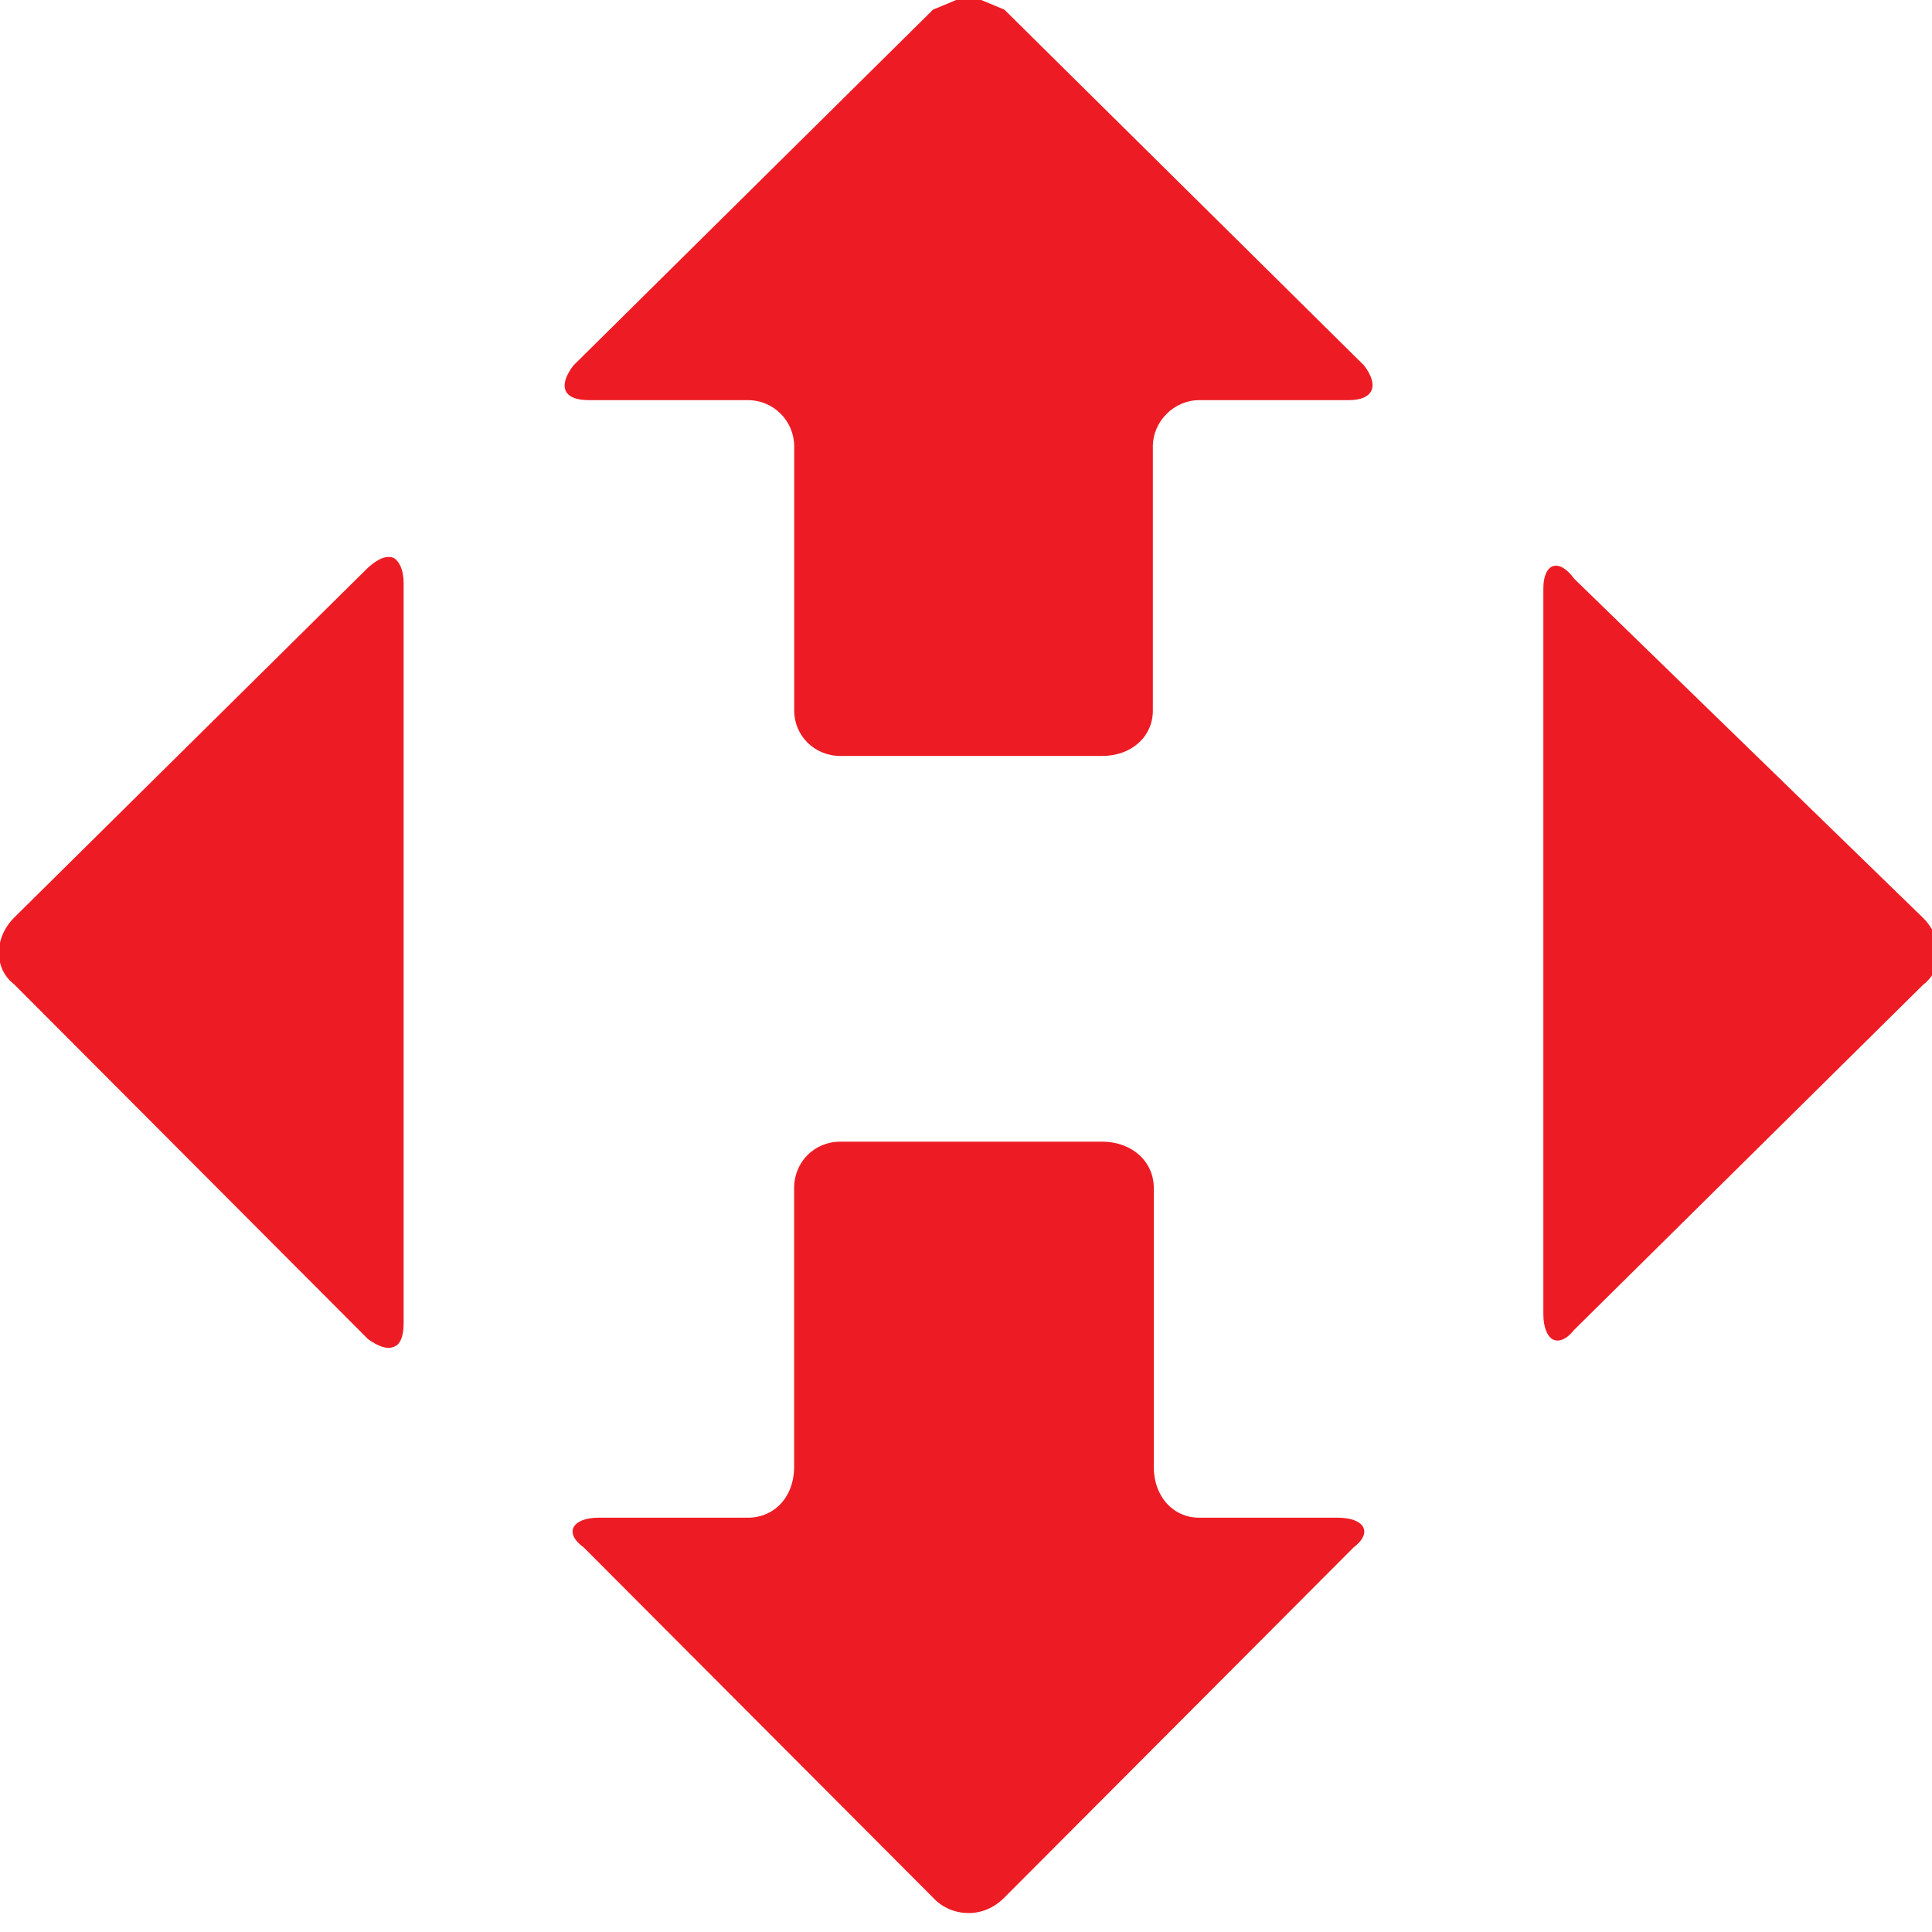
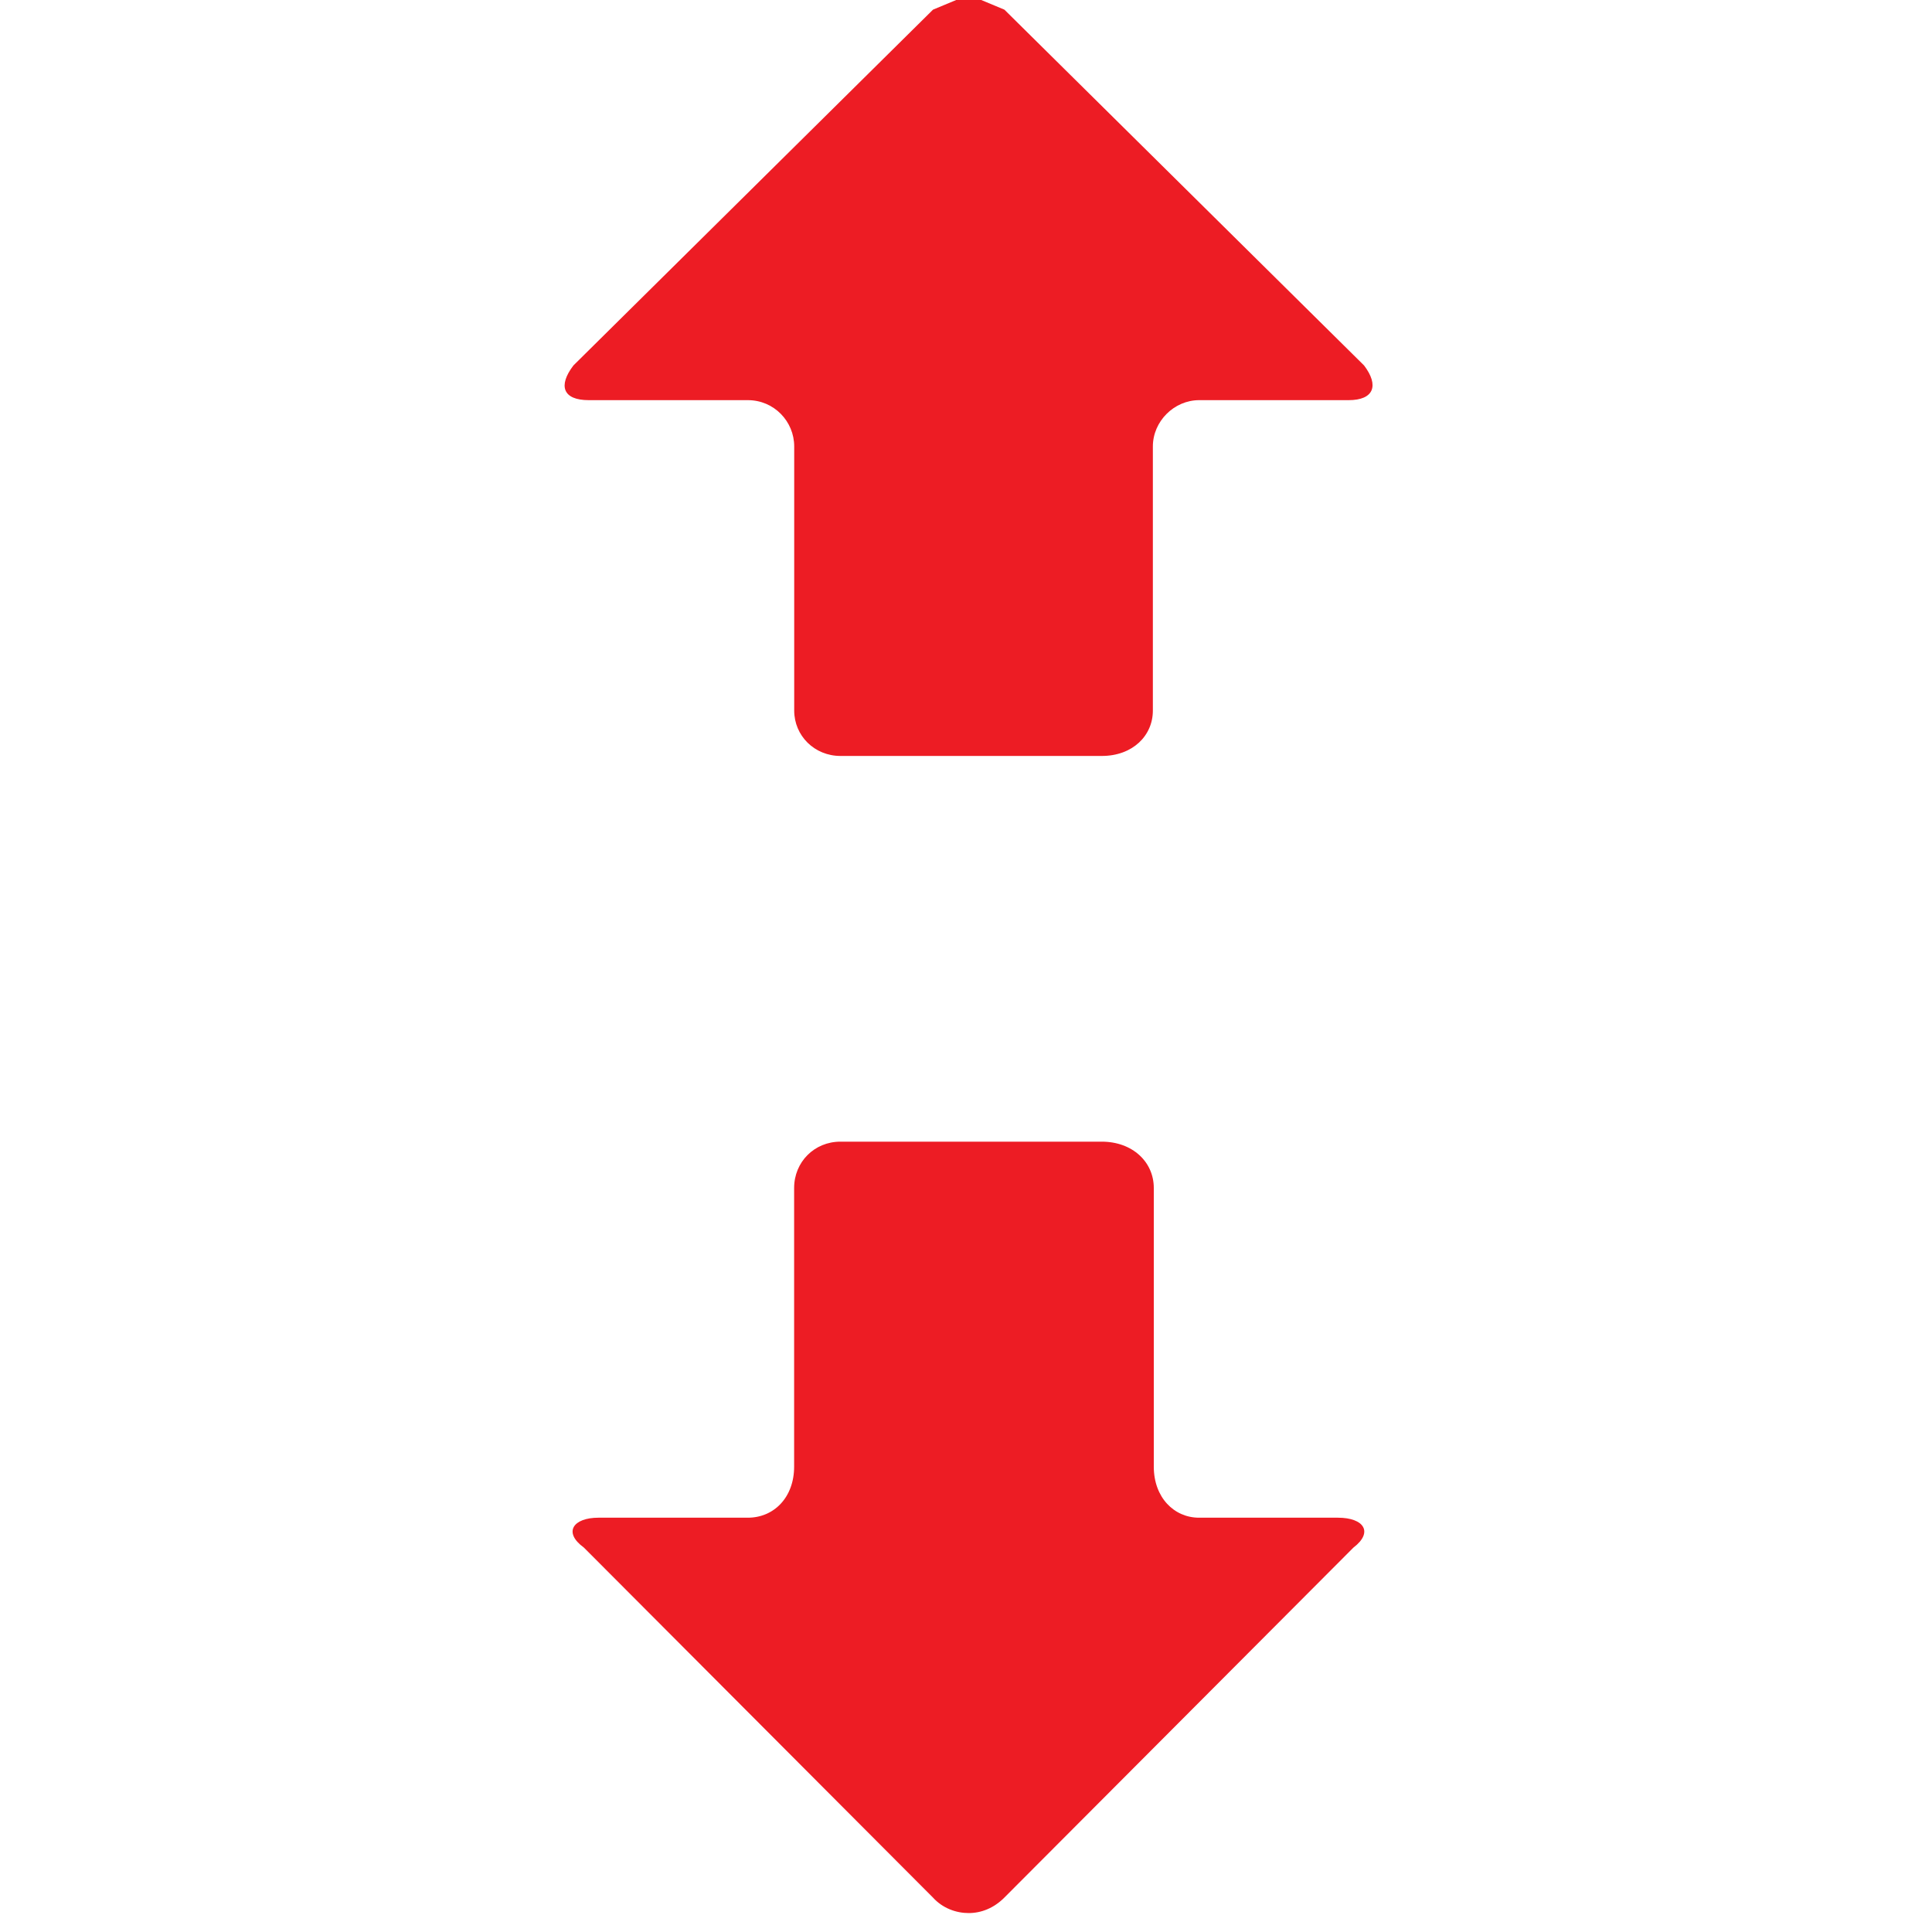
<svg xmlns="http://www.w3.org/2000/svg" width="25" height="25" viewBox="0 0 25 25" fill="none">
  <g clip-path="url(#clip0_870_14)">
-     <path fill-rule="evenodd" clip-rule="evenodd" d="M20.096 7.326C20.171 7.302 20.271 7.351 20.37 7.489C20.37 7.489 20.37 7.489 24.887 11.88C25.149 12.143 25.149 12.542 24.887 12.741C24.887 12.741 24.887 12.741 20.37 17.208C20.271 17.333 20.171 17.37 20.096 17.333C20.021 17.296 19.971 17.171 19.971 17.009V7.613C19.971 7.451 20.021 7.351 20.096 7.326Z" fill="#ED1C24" />
    <path fill-rule="evenodd" clip-rule="evenodd" d="M12.373 0H12.697L12.997 0.125C12.997 0.125 12.997 0.125 17.651 4.729C17.85 4.991 17.775 5.178 17.451 5.178C17.451 5.178 17.451 5.178 15.517 5.178C15.193 5.178 14.918 5.452 14.918 5.777C14.918 5.777 14.918 5.777 14.918 9.195C14.918 9.52 14.656 9.782 14.257 9.782C14.257 9.782 14.257 9.782 10.876 9.782C10.539 9.782 10.277 9.52 10.277 9.195C10.277 9.195 10.277 9.195 10.277 5.777C10.277 5.452 10.015 5.178 9.678 5.178H7.619C7.282 5.178 7.22 4.991 7.42 4.729C7.42 4.729 7.42 4.729 12.073 0.125L12.373 0Z" fill="#ED1C24" />
-     <path fill-rule="evenodd" clip-rule="evenodd" d="M5.098 7.221C5.173 7.271 5.223 7.383 5.223 7.545V17.128C5.223 17.302 5.173 17.402 5.098 17.427C5.011 17.464 4.899 17.427 4.761 17.327C4.761 17.327 4.761 17.327 0.182 12.736C-0.08 12.536 -0.08 12.137 0.182 11.875C0.182 11.875 0.182 11.875 4.761 7.346C4.899 7.221 5.011 7.183 5.098 7.221Z" fill="#ED1C24" />
    <path fill-rule="evenodd" clip-rule="evenodd" d="M10.875 14.773C10.875 14.773 10.875 14.773 14.256 14.773C14.655 14.773 14.93 15.036 14.93 15.372C14.93 15.372 14.93 15.372 14.93 18.978C14.93 19.377 15.192 19.639 15.516 19.639H17.313C17.65 19.639 17.775 19.827 17.513 20.026C17.513 20.026 17.513 20.026 12.996 24.555C12.859 24.692 12.697 24.755 12.534 24.755C12.372 24.755 12.197 24.692 12.073 24.555C12.073 24.555 12.073 24.555 7.556 20.026C7.282 19.827 7.419 19.639 7.743 19.639C7.743 19.639 7.743 19.639 9.677 19.639C10.014 19.639 10.276 19.377 10.276 18.978C10.276 18.978 10.276 18.978 10.276 15.372C10.276 15.036 10.538 14.773 10.875 14.773Z" fill="#ED1C24" />
  </g>
  <defs>
    <clipPath id="clip0_870_14">
      <rect width="25" height="25" fill="white" />
    </clipPath>
  </defs>
</svg>